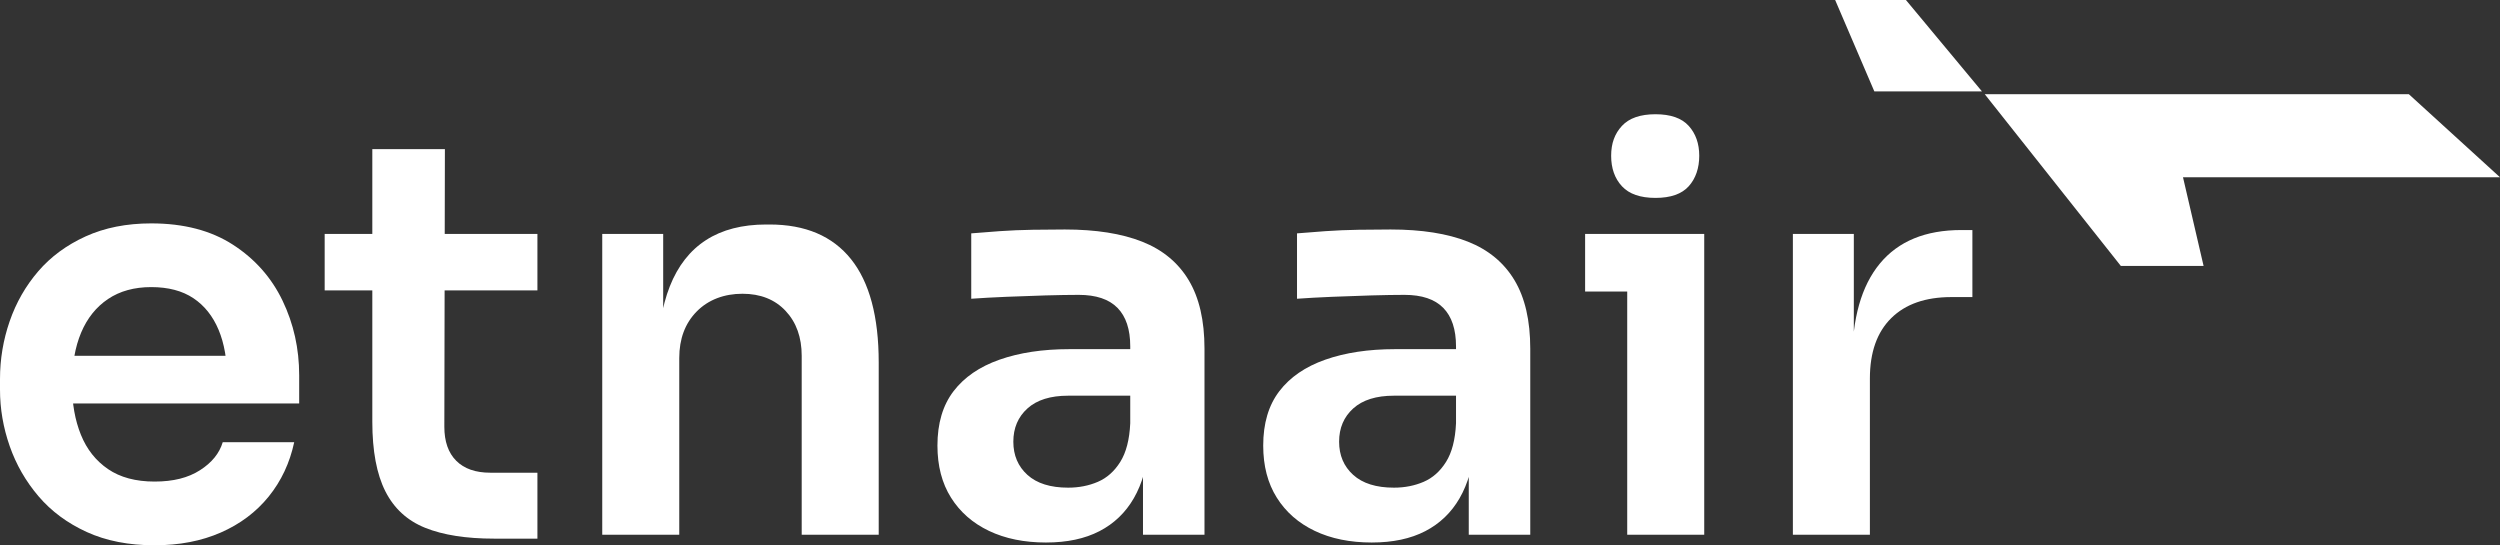
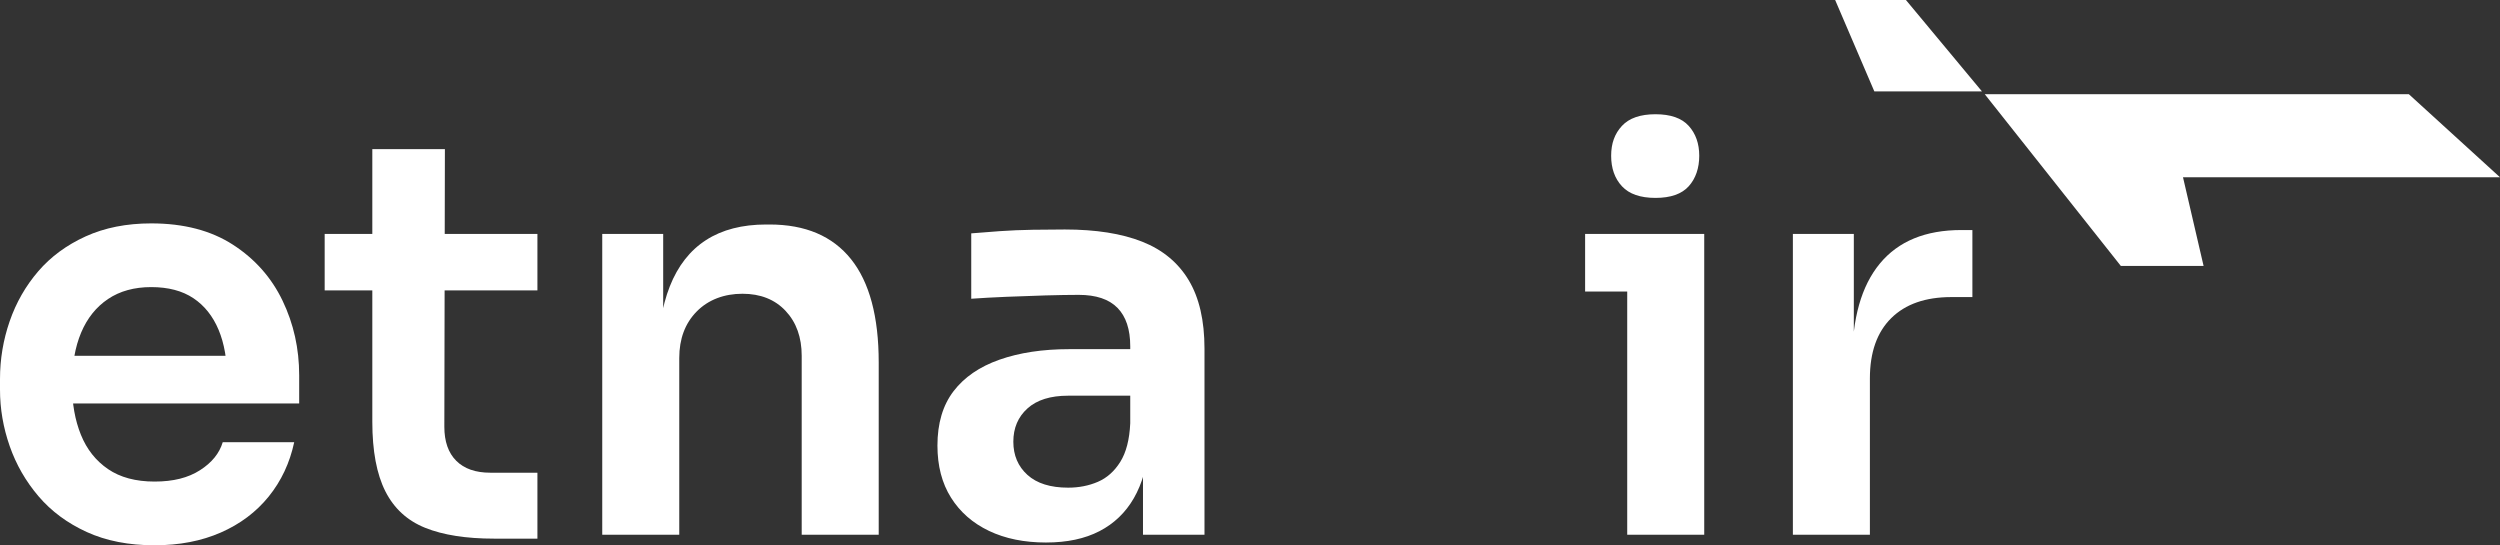
<svg xmlns="http://www.w3.org/2000/svg" id="Layer_2" data-name="Layer 2" viewBox="0 0 902.46 196.84">
  <rect x="0" y="0" width="902.46" height="196.84" fill="#333333" stroke="none" />
  <defs>
    <style>
      .cls-1 {
        fill: #fff;
      }
    </style>
  </defs>
  <g id="Layer_1-2" data-name="Layer 1">
    <g>
      <polygon class="cls-1" points="662.46 0 688.01 0 715.46 33 676.61 33 662.46 0" />
      <polygon class="cls-1" points="716.46 34 869.55 34 902.46 64 788.03 64 795.46 96 765.59 96 716.46 34" />
    </g>
    <g>
      <path class="cls-1" d="M55.8,196.84c-9.33,0-17.5-1.6-24.5-4.8s-12.8-7.5-17.4-12.9c-4.6-5.4-8.07-11.43-10.4-18.1-2.33-6.67-3.5-13.47-3.5-20.4v-3.8c0-7.2,1.17-14.17,3.5-20.9,2.33-6.73,5.77-12.73,10.3-18,4.53-5.27,10.23-9.47,17.1-12.6,6.87-3.13,14.77-4.7,23.7-4.7,11.73,0,21.57,2.57,29.5,7.7,7.93,5.13,13.9,11.87,17.9,20.2,4,8.33,6,17.3,6,26.9v10.2H11.8v-17.2h78.6l-8.4,8.4c0-6.93-1.03-12.87-3.1-17.8-2.07-4.93-5.1-8.73-9.1-11.4-4-2.67-9.07-4-15.2-4s-11.33,1.43-15.6,4.3c-4.27,2.87-7.5,6.9-9.7,12.1-2.2,5.2-3.3,11.47-3.3,18.8,0,6.8,1.07,12.83,3.2,18.1,2.13,5.27,5.4,9.4,9.8,12.4s10,4.5,16.8,4.5,12.13-1.37,16.4-4.1c4.27-2.73,7-6.1,8.2-10.1h25.8c-1.6,7.47-4.67,14-9.2,19.6-4.53,5.6-10.3,9.93-17.3,13s-14.97,4.6-23.9,4.6Z" />
      <path class="cls-1" d="M117.2,104.84v-20.4h76.8v20.4h-76.8ZM178.4,194.44c-10.13,0-18.43-1.3-24.9-3.9-6.47-2.6-11.27-7-14.4-13.2-3.13-6.2-4.7-14.57-4.7-25.1V53.84h26.2l-.2,100.2c0,5.33,1.43,9.43,4.3,12.3,2.87,2.87,6.97,4.3,12.3,4.3h17v23.8h-15.6Z" />
      <path class="cls-1" d="M217.4,193.04v-108.6h22v46.6h-2c0-11.07,1.47-20.3,4.4-27.7,2.93-7.4,7.3-12.97,13.1-16.7,5.8-3.73,13.03-5.6,21.7-5.6h1.2c12.93,0,22.73,4.17,29.4,12.5,6.67,8.33,10,20.77,10,37.3v62.2h-27.8v-64.6c0-6.67-1.93-12.07-5.8-16.2-3.87-4.13-9.07-6.2-15.6-6.2s-12.3,2.13-16.5,6.4c-4.2,4.27-6.3,9.87-6.3,16.8v63.8h-27.8Z" />
      <path class="cls-1" d="M377.6,195.84c-7.87,0-14.73-1.4-20.6-4.2-5.87-2.8-10.43-6.8-13.7-12-3.27-5.2-4.9-11.46-4.9-18.8,0-8,1.93-14.53,5.8-19.6,3.87-5.07,9.4-8.87,16.6-11.4,7.2-2.53,15.6-3.8,25.2-3.8h25v16.8h-25.4c-6.4,0-11.3,1.53-14.7,4.6-3.4,3.07-5.1,7.07-5.1,12s1.7,8.93,5.1,12c3.4,3.07,8.3,4.6,14.7,4.6,3.87,0,7.43-.7,10.7-2.1,3.27-1.4,5.97-3.8,8.1-7.2,2.13-3.4,3.33-8.03,3.6-13.9l6.8,7.8c-.67,7.6-2.5,14-5.5,19.2s-7.13,9.17-12.4,11.9c-5.27,2.73-11.7,4.1-19.3,4.1ZM412.6,193.04v-32.2h-4.6v-35.8c0-6.13-1.53-10.77-4.6-13.9-3.07-3.13-7.73-4.7-14-4.7-3.33,0-7.33.07-12,.2-4.67.13-9.37.3-14.1.5-4.73.2-8.97.43-12.7.7v-23.6c3.07-.27,6.5-.53,10.3-.8,3.8-.27,7.77-.43,11.9-.5,4.13-.07,8-.1,11.6-.1,11.2,0,20.5,1.47,27.9,4.4,7.4,2.93,13,7.57,16.8,13.9,3.8,6.33,5.7,14.57,5.7,24.7v67.2h-22.2Z" />
-       <path class="cls-1" d="M495.2,195.84c-7.87,0-14.73-1.4-20.6-4.2-5.87-2.8-10.43-6.8-13.7-12-3.27-5.2-4.9-11.46-4.9-18.8,0-8,1.93-14.53,5.8-19.6,3.87-5.07,9.4-8.87,16.6-11.4,7.2-2.53,15.6-3.8,25.2-3.8h25v16.8h-25.4c-6.4,0-11.3,1.53-14.7,4.6-3.4,3.07-5.1,7.07-5.1,12s1.7,8.93,5.1,12c3.4,3.07,8.3,4.6,14.7,4.6,3.87,0,7.43-.7,10.7-2.1,3.27-1.4,5.97-3.8,8.1-7.2,2.13-3.4,3.33-8.03,3.6-13.9l6.8,7.8c-.67,7.6-2.5,14-5.5,19.2s-7.13,9.17-12.4,11.9c-5.27,2.73-11.7,4.1-19.3,4.1ZM530.2,193.04v-32.2h-4.6v-35.8c0-6.13-1.53-10.77-4.6-13.9-3.07-3.13-7.73-4.7-14-4.7-3.33,0-7.33.07-12,.2-4.67.13-9.37.3-14.1.5-4.73.2-8.97.43-12.7.7v-23.6c3.07-.27,6.5-.53,10.3-.8,3.8-.27,7.77-.43,11.9-.5,4.13-.07,8-.1,11.6-.1,11.2,0,20.5,1.47,27.9,4.4,7.4,2.93,13,7.57,16.8,13.9,3.8,6.33,5.7,14.57,5.7,24.7v67.2h-22.2Z" />
      <path class="cls-1" d="M572.2,105.24v-20.8h43v20.8h-43ZM597.6,71.44c-5.47,0-9.5-1.4-12.1-4.2-2.6-2.8-3.9-6.47-3.9-11s1.3-8,3.9-10.8c2.6-2.8,6.63-4.2,12.1-4.2s9.47,1.4,12,4.2c2.53,2.8,3.8,6.4,3.8,10.8s-1.27,8.2-3.8,11c-2.53,2.8-6.53,4.2-12,4.2ZM587.4,193.04v-108.6h27.8v108.6h-27.8Z" />
      <path class="cls-1" d="M647.2,193.04v-108.6h22v46h-.6c0-15.47,3.33-27.23,10-35.3,6.67-8.07,16.47-12.1,29.4-12.1h4v24.2h-7.6c-9.33,0-16.57,2.53-21.7,7.6-5.13,5.07-7.7,12.33-7.7,21.8v56.4h-27.8Z" />
    </g>
  </g>
</svg>